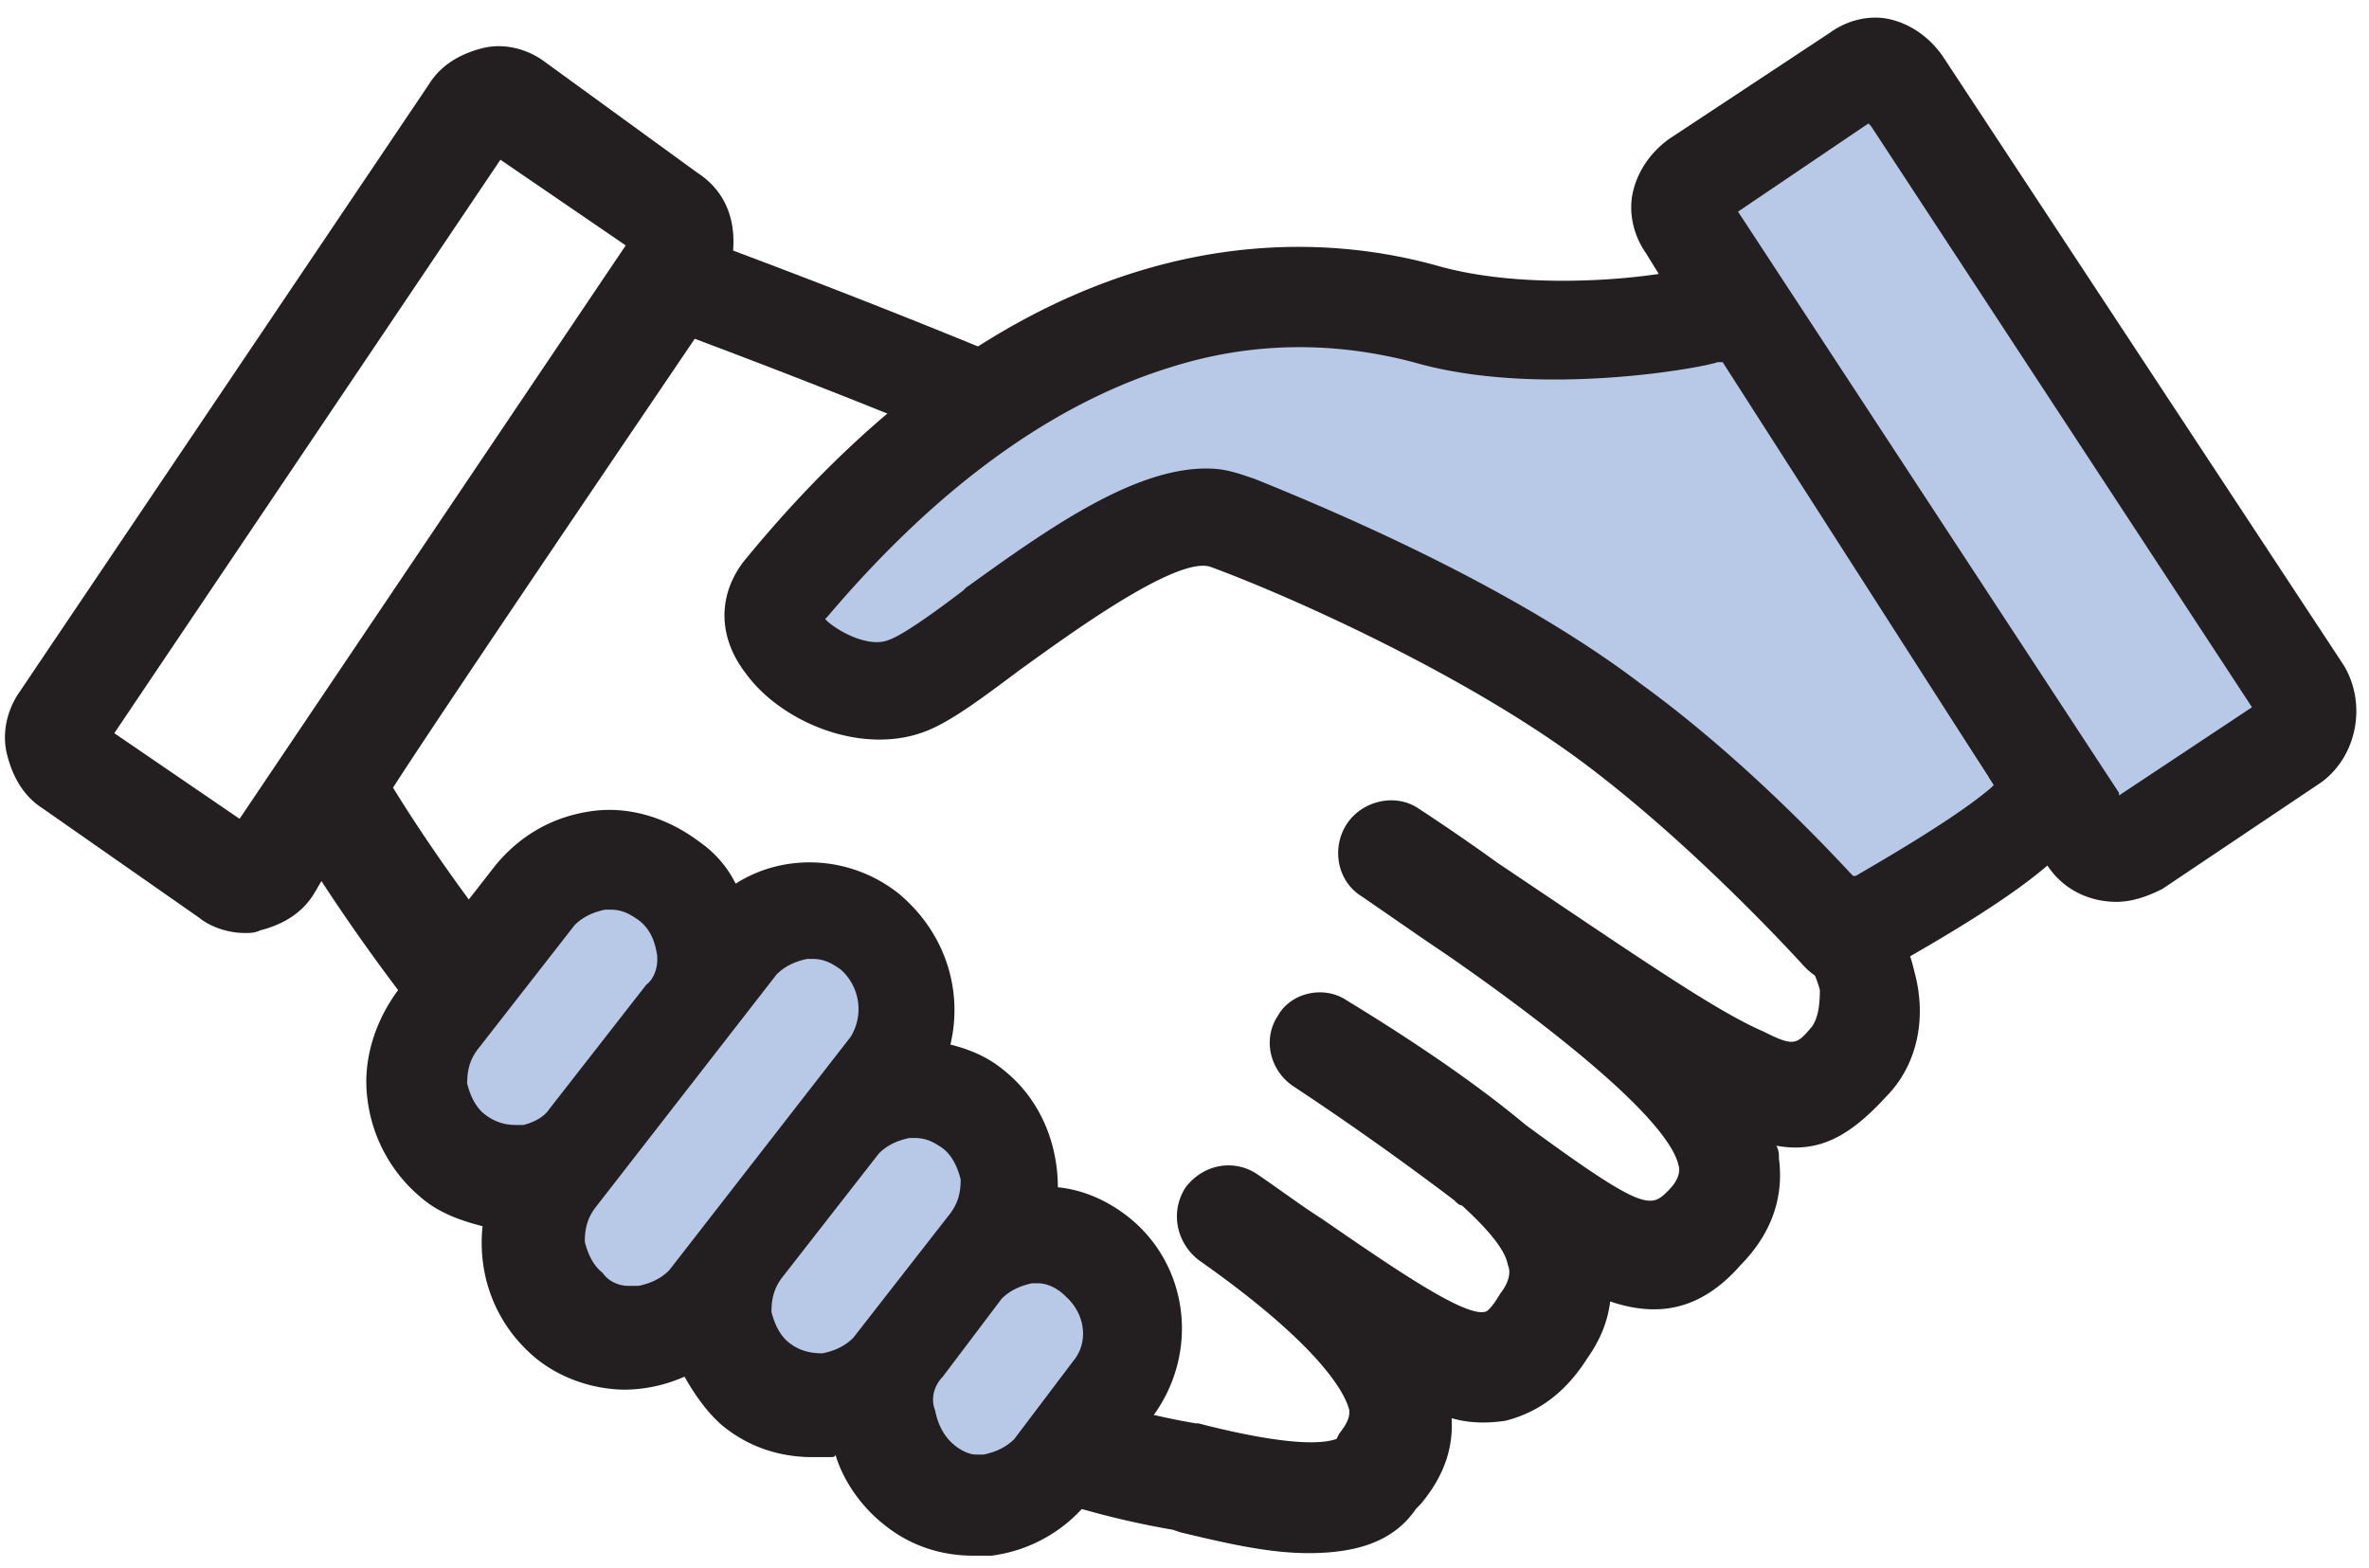
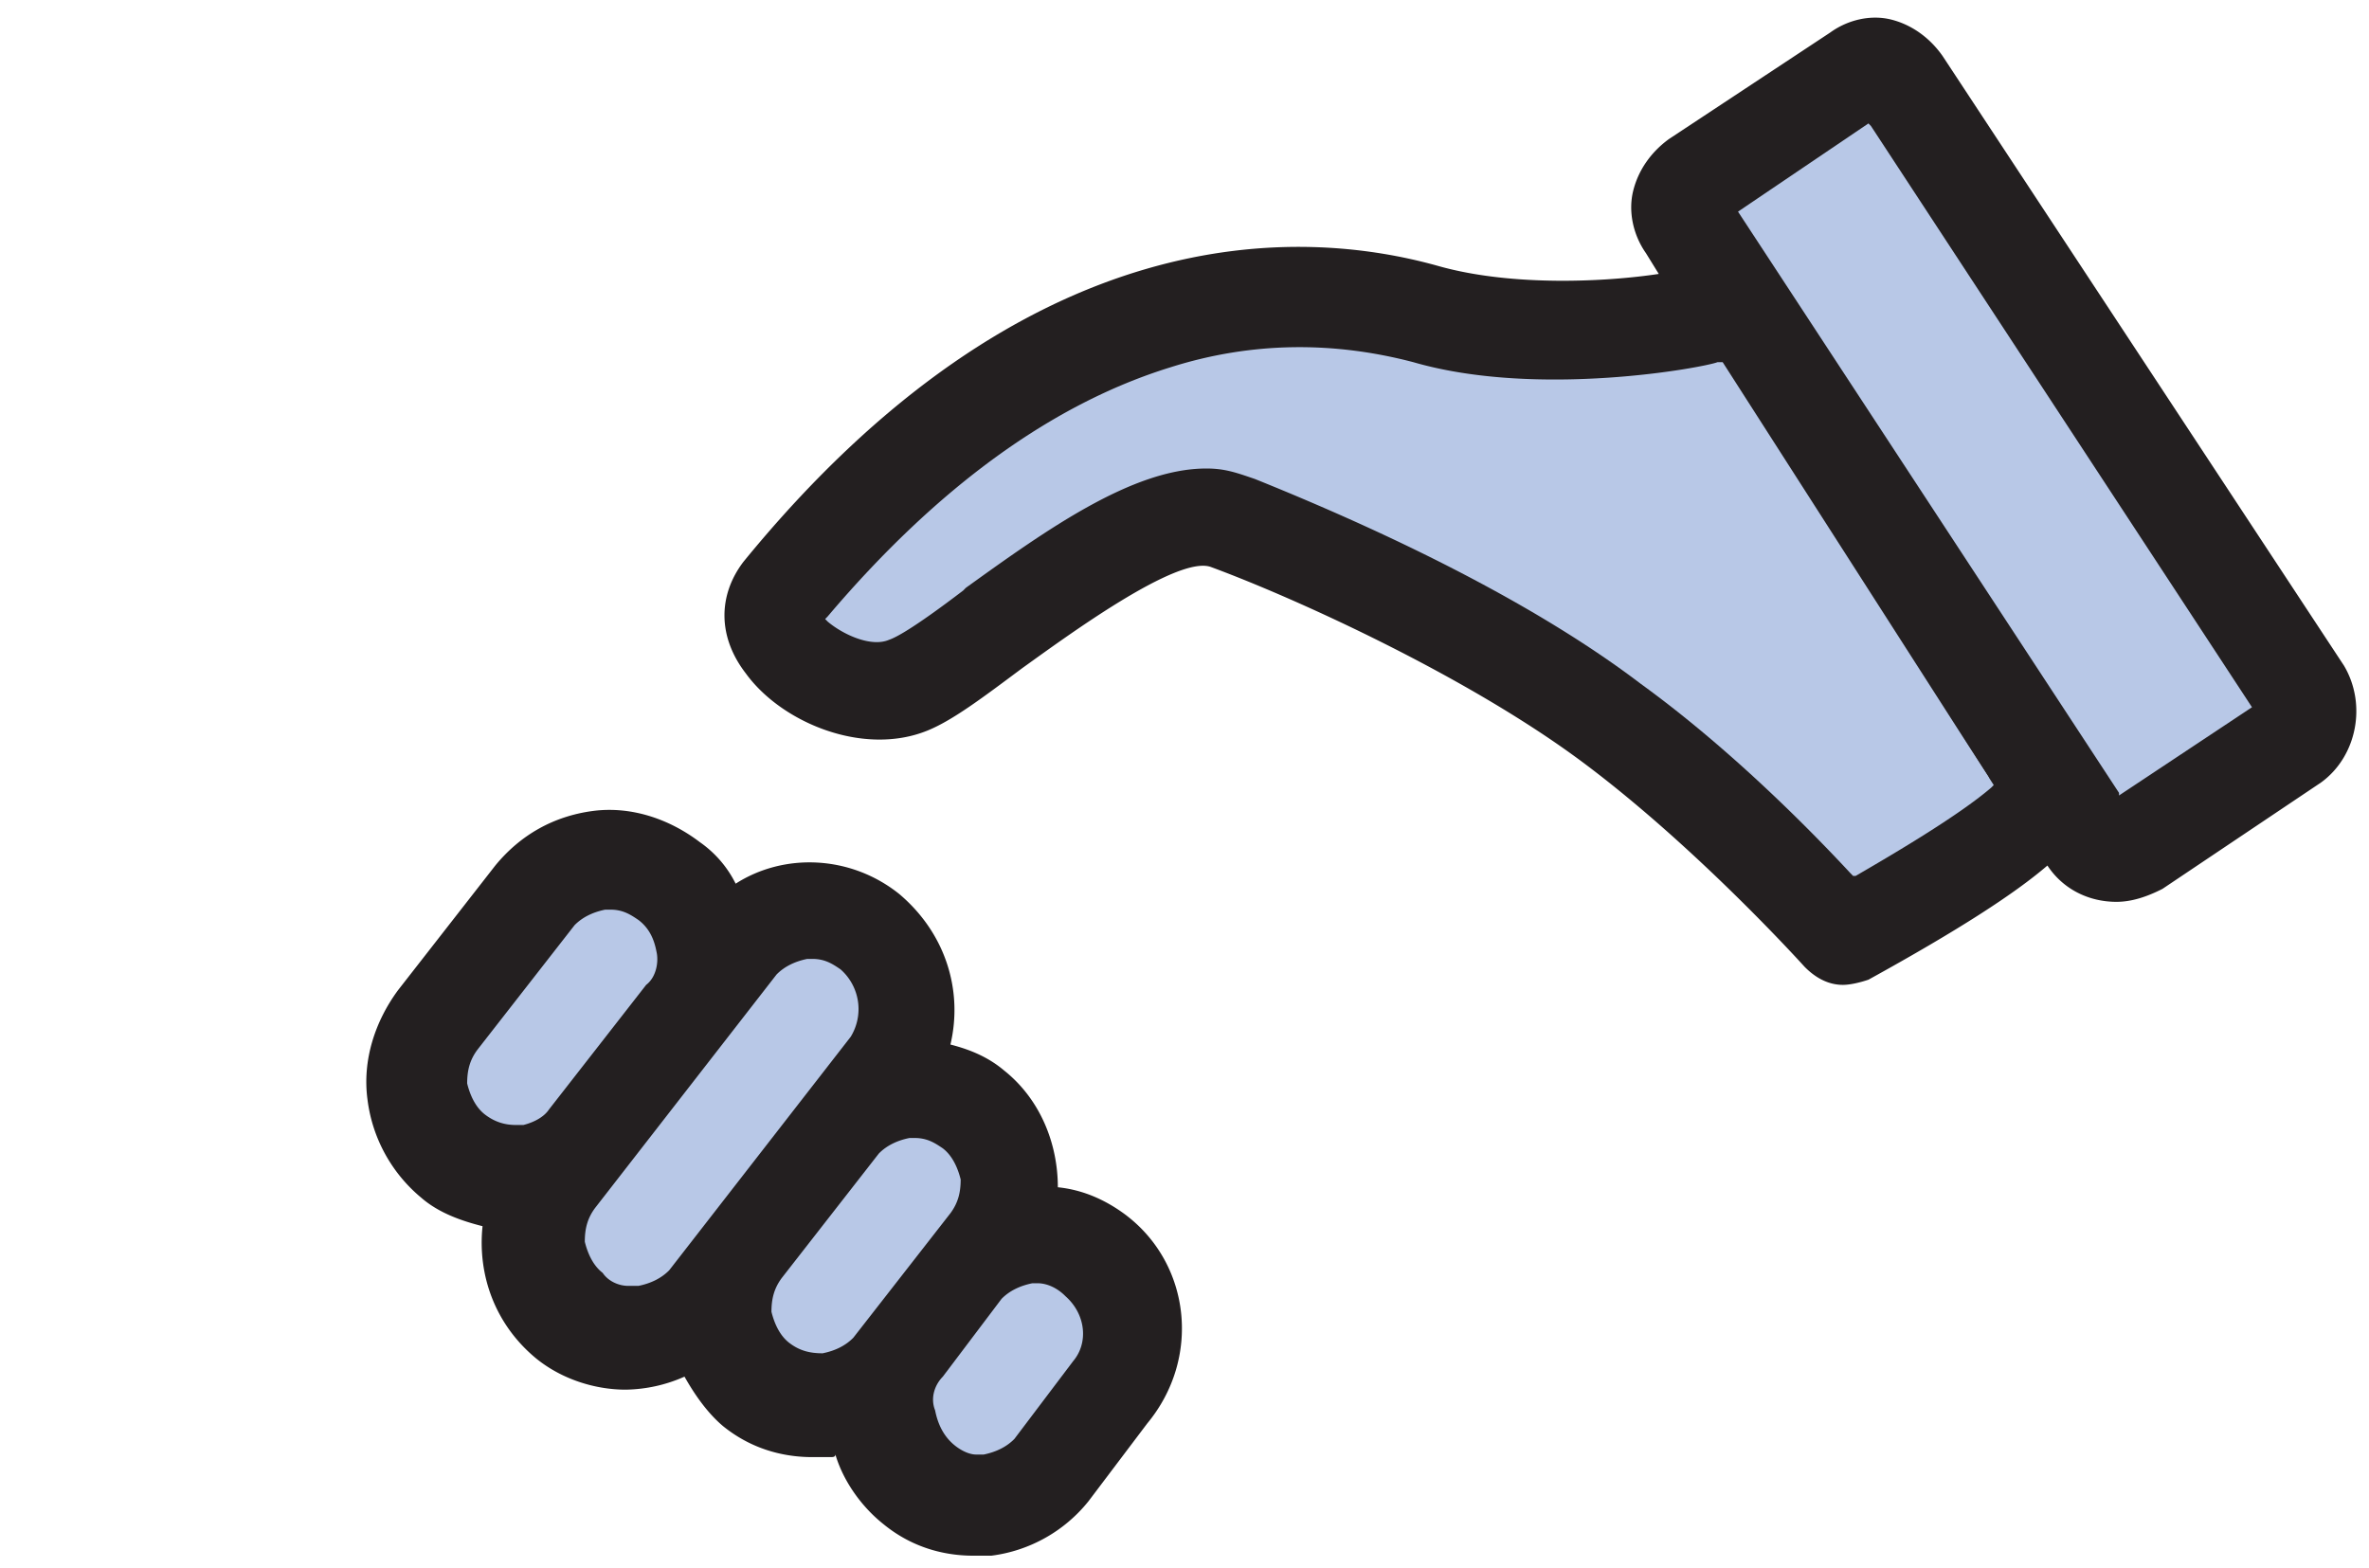
<svg xmlns="http://www.w3.org/2000/svg" width="71" height="47" fill="none">
-   <path d="M57.377 29.133c-1.38-5.988-13.641-13.455-35.406-21.622.077-.933-.23-1.789-1.072-2.333L16.3 1.833c-.536-.389-1.226-.544-1.839-.389-.613.156-1.226.467-1.61 1.09l-12.26 18.2c-.384.544-.537 1.244-.384 1.866.153.622.46 1.244 1.073 1.633L5.955 27.5c.383.311.92.467 1.379.467.153 0 .307 0 .46-.078.613-.155 1.226-.467 1.61-1.089l.23-.389c3.141 4.822 12.337 17.19 25.519 19.445l.23.078c1.302.31 2.605.622 3.831.622 1.38 0 2.53-.311 3.22-1.322l.152-.156c.384-.467.997-1.322.92-2.567.536.156 1.073.156 1.61.078.919-.233 1.762-.778 2.452-1.867.383-.544.613-1.089.69-1.71 1.379.466 2.682.31 3.908-1.09.92-.933 1.303-2.022 1.15-3.189 0-.155 0-.233-.077-.389 1.303.234 2.222-.31 3.295-1.477.92-.934 1.226-2.333.843-3.734zM7.181 24.545l-3.755-2.567 11.572-17.19 3.755 2.568L7.18 24.545zm47.13 6.222c-.46.544-.536.622-1.455.155-1.456-.622-3.909-2.333-7.97-5.055a63.84 63.84 0 00-2.376-1.634c-.69-.466-1.686-.233-2.146.467-.46.7-.307 1.711.46 2.178L42.74 28.2l.69.467c2.912 2.022 6.743 4.977 6.897 6.378 0 .077 0 .31-.307.622-.536.544-.69.7-4.292-1.945-1.303-1.089-3.065-2.333-5.364-3.733-.69-.467-1.686-.233-2.07.467-.46.7-.23 1.633.46 2.1a91.623 91.623 0 014.829 3.422c.076.078.153.155.23.155.766.7 1.302 1.323 1.379 1.79.077.155.077.466-.23.855-.23.389-.383.544-.46.544-.613.156-2.759-1.322-4.904-2.8-.613-.389-1.227-.855-1.916-1.322-.69-.467-1.61-.311-2.146.389-.46.7-.307 1.633.383 2.178 3.985 2.8 4.445 4.2 4.522 4.511 0 .155 0 .311-.307.7l-.077.155c-.23.078-.996.312-3.832-.388l-.306-.078h-.076C23.044 40.489 13.925 27.11 11.779 23.61c1.456-2.255 5.67-8.478 9.043-13.455 29.581 11.122 33.26 17.733 33.72 19.522 0 .544-.077.855-.23 1.089z" fill="#231F20" />
  <path d="M33.773 36.444c-.613-.466-1.303-.777-2.069-.855 0-1.322-.536-2.645-1.61-3.5-.46-.389-.995-.622-1.609-.778.384-1.633-.153-3.344-1.532-4.511-1.456-1.167-3.449-1.244-4.905-.311a3.314 3.314 0 00-1.073-1.245c-.92-.7-2.07-1.088-3.219-.933-1.15.156-2.145.7-2.912 1.634l-2.912 3.733c-.69.933-1.073 2.1-.92 3.266a4.555 4.555 0 001.61 2.956c.536.467 1.226.7 1.84.856-.154 1.477.382 2.955 1.608 3.966.767.622 1.763.934 2.683.934a4.49 4.49 0 001.762-.39c.307.545.69 1.09 1.15 1.479.766.622 1.686.933 2.682.933h.537c.076 0 .153 0 .153-.078.23.778.766 1.556 1.456 2.1.766.622 1.686.933 2.682.933h.537A4.454 4.454 0 0032.623 45l1.762-2.333c1.61-1.945 1.303-4.745-.613-6.223zm-19.312-4.9l2.912-3.733c.23-.233.537-.466.843-.466h.154c.306 0 .536.077.766.31.23.234.46.545.46.856 0 .311-.077.7-.23.934l-2.912 3.733a1.302 1.302 0 01-1.763.233c-.613-.467-.69-1.322-.23-1.867zm4.598 6.845c-.306.078-.69-.078-.92-.233a1.349 1.349 0 01-.23-1.79l5.442-7c.23-.233.536-.466.843-.466h.153c.307 0 .537.078.766.311.537.467.614 1.245.23 1.79l-5.44 7c-.23.233-.537.388-.844.388zm4.675 1.789a1.349 1.349 0 01-.23-1.79l2.912-3.732c.23-.234.537-.467.843-.467h.154c.306 0 .536.078.766.311a1.35 1.35 0 01.23 1.789l-2.912 3.733c-.23.234-.537.467-.843.467-.307 0-.613-.078-.92-.311zm8.353.467l-1.762 2.333c-.23.233-.537.466-.843.466-.307.078-.69-.077-.92-.233-.23-.155-.46-.544-.46-.855-.076-.311.077-.7.23-.934l1.763-2.333c.23-.233.536-.467.843-.467h.153c.307 0 .537.078.766.311.614.39.69 1.167.23 1.712zm38.165-20.689L58.22 1.678c-.383-.545-.92-.934-1.533-1.09-.613-.155-1.302 0-1.839.39L50.02 4.167c-.536.389-.92.933-1.073 1.555-.153.622 0 1.323.383 1.867l.384.622c-1.533.233-4.369.39-6.591-.233-4.138-1.167-12.338-1.556-20.845 8.866-.766 1.012-.766 2.256.077 3.345 1.073 1.478 3.525 2.489 5.44 1.711.767-.311 1.687-1.011 2.836-1.867 1.303-.933 4.675-3.422 5.671-3.033 2.53.933 7.664 3.267 11.112 5.834 3.449 2.566 6.668 6.144 6.668 6.144.306.311.69.544 1.15.544.23 0 .536-.077.766-.155 2.682-1.478 4.368-2.567 5.364-3.422.46.7 1.226 1.088 2.07 1.088.46 0 .919-.155 1.379-.389l4.751-3.188c1.073-.778 1.38-2.334.69-3.5zm-14.714 6.066c-1.226-1.322-3.679-3.733-6.284-5.677-4.522-3.345-11.112-5.912-11.802-6.223a3.135 3.135 0 00-1.226-.233c-2.223 0-4.905 1.944-7.28 3.655-.844.623-1.84 1.323-2.223 1.478-.46.234-1.38-.155-1.763-.544 7.357-8.79 14.025-8.478 17.396-7.545 3.832 1.09 8.89.156 9.12.078h.077l8.047 12.29c-.843.777-2.453 1.788-4.062 2.721zm8.047-2.333L52.242 6.422l3.756-2.566L67.34 21.2l-3.755 2.489z" fill="#231F20" />
  <path d="M51.476 10.856c-.383.155-5.364 1.089-9.12 0-2.375-.623-4.828-.623-7.28.155-3.525 1.09-6.974 3.578-10.27 7.467l-.076.078.077.078c.46.388 1.303.777 1.84.544.459-.156 1.609-1.011 2.222-1.478l.076-.078c2.376-1.71 4.982-3.578 7.204-3.578.46 0 .766.078 1.226.234l.23.078C42.433 16.3 46.418 18.4 49.177 20.5c2.682 1.945 5.058 4.356 6.284 5.678l.077.078h.077c1.072-.622 3.065-1.79 4.061-2.645l.077-.078-8.124-12.677h-.153zM19.672 28.511c-.076-.389-.23-.7-.536-.933-.23-.156-.46-.311-.843-.311h-.153c-.384.078-.69.233-.92.466l-2.912 3.734c-.23.31-.307.622-.307 1.01.077.312.23.7.537.934.306.233.613.311.92.311h.23c.306-.078.612-.233.766-.466l2.912-3.734c.306-.233.383-.7.306-1.01zm9.12 6.845c-.077-.311-.23-.7-.536-.934-.23-.155-.46-.31-.843-.31h-.154c-.383.077-.69.232-.92.466l-2.911 3.733c-.23.312-.307.623-.307 1.011.077.311.23.7.537.934.306.233.613.31.996.31.383-.077.69-.232.92-.466l2.911-3.733c.23-.311.307-.622.307-1.011zm2.299 3.111h-.153c-.383.078-.69.233-.92.466l-1.762 2.334c-.23.233-.384.622-.23 1.01.076.39.23.7.46.934.23.233.536.39.766.39h.23c.383-.079.69-.234.92-.468l1.762-2.333c.46-.544.383-1.4-.23-1.944-.23-.234-.536-.39-.843-.39zm-5.901-9.411c-.23-.156-.46-.312-.843-.312h-.153c-.383.078-.69.234-.92.467l-5.44 7c-.23.311-.307.622-.307 1.011.076.311.23.7.536.934.153.233.46.389.766.389h.307c.383-.078.69-.234.92-.467l5.44-7a1.585 1.585 0 00-.306-2.022zM56.074 3.778l-.076-.078-3.909 2.644 11.419 17.423v.078l3.985-2.645L56.074 3.778z" fill="#B8C8E7" />
</svg>